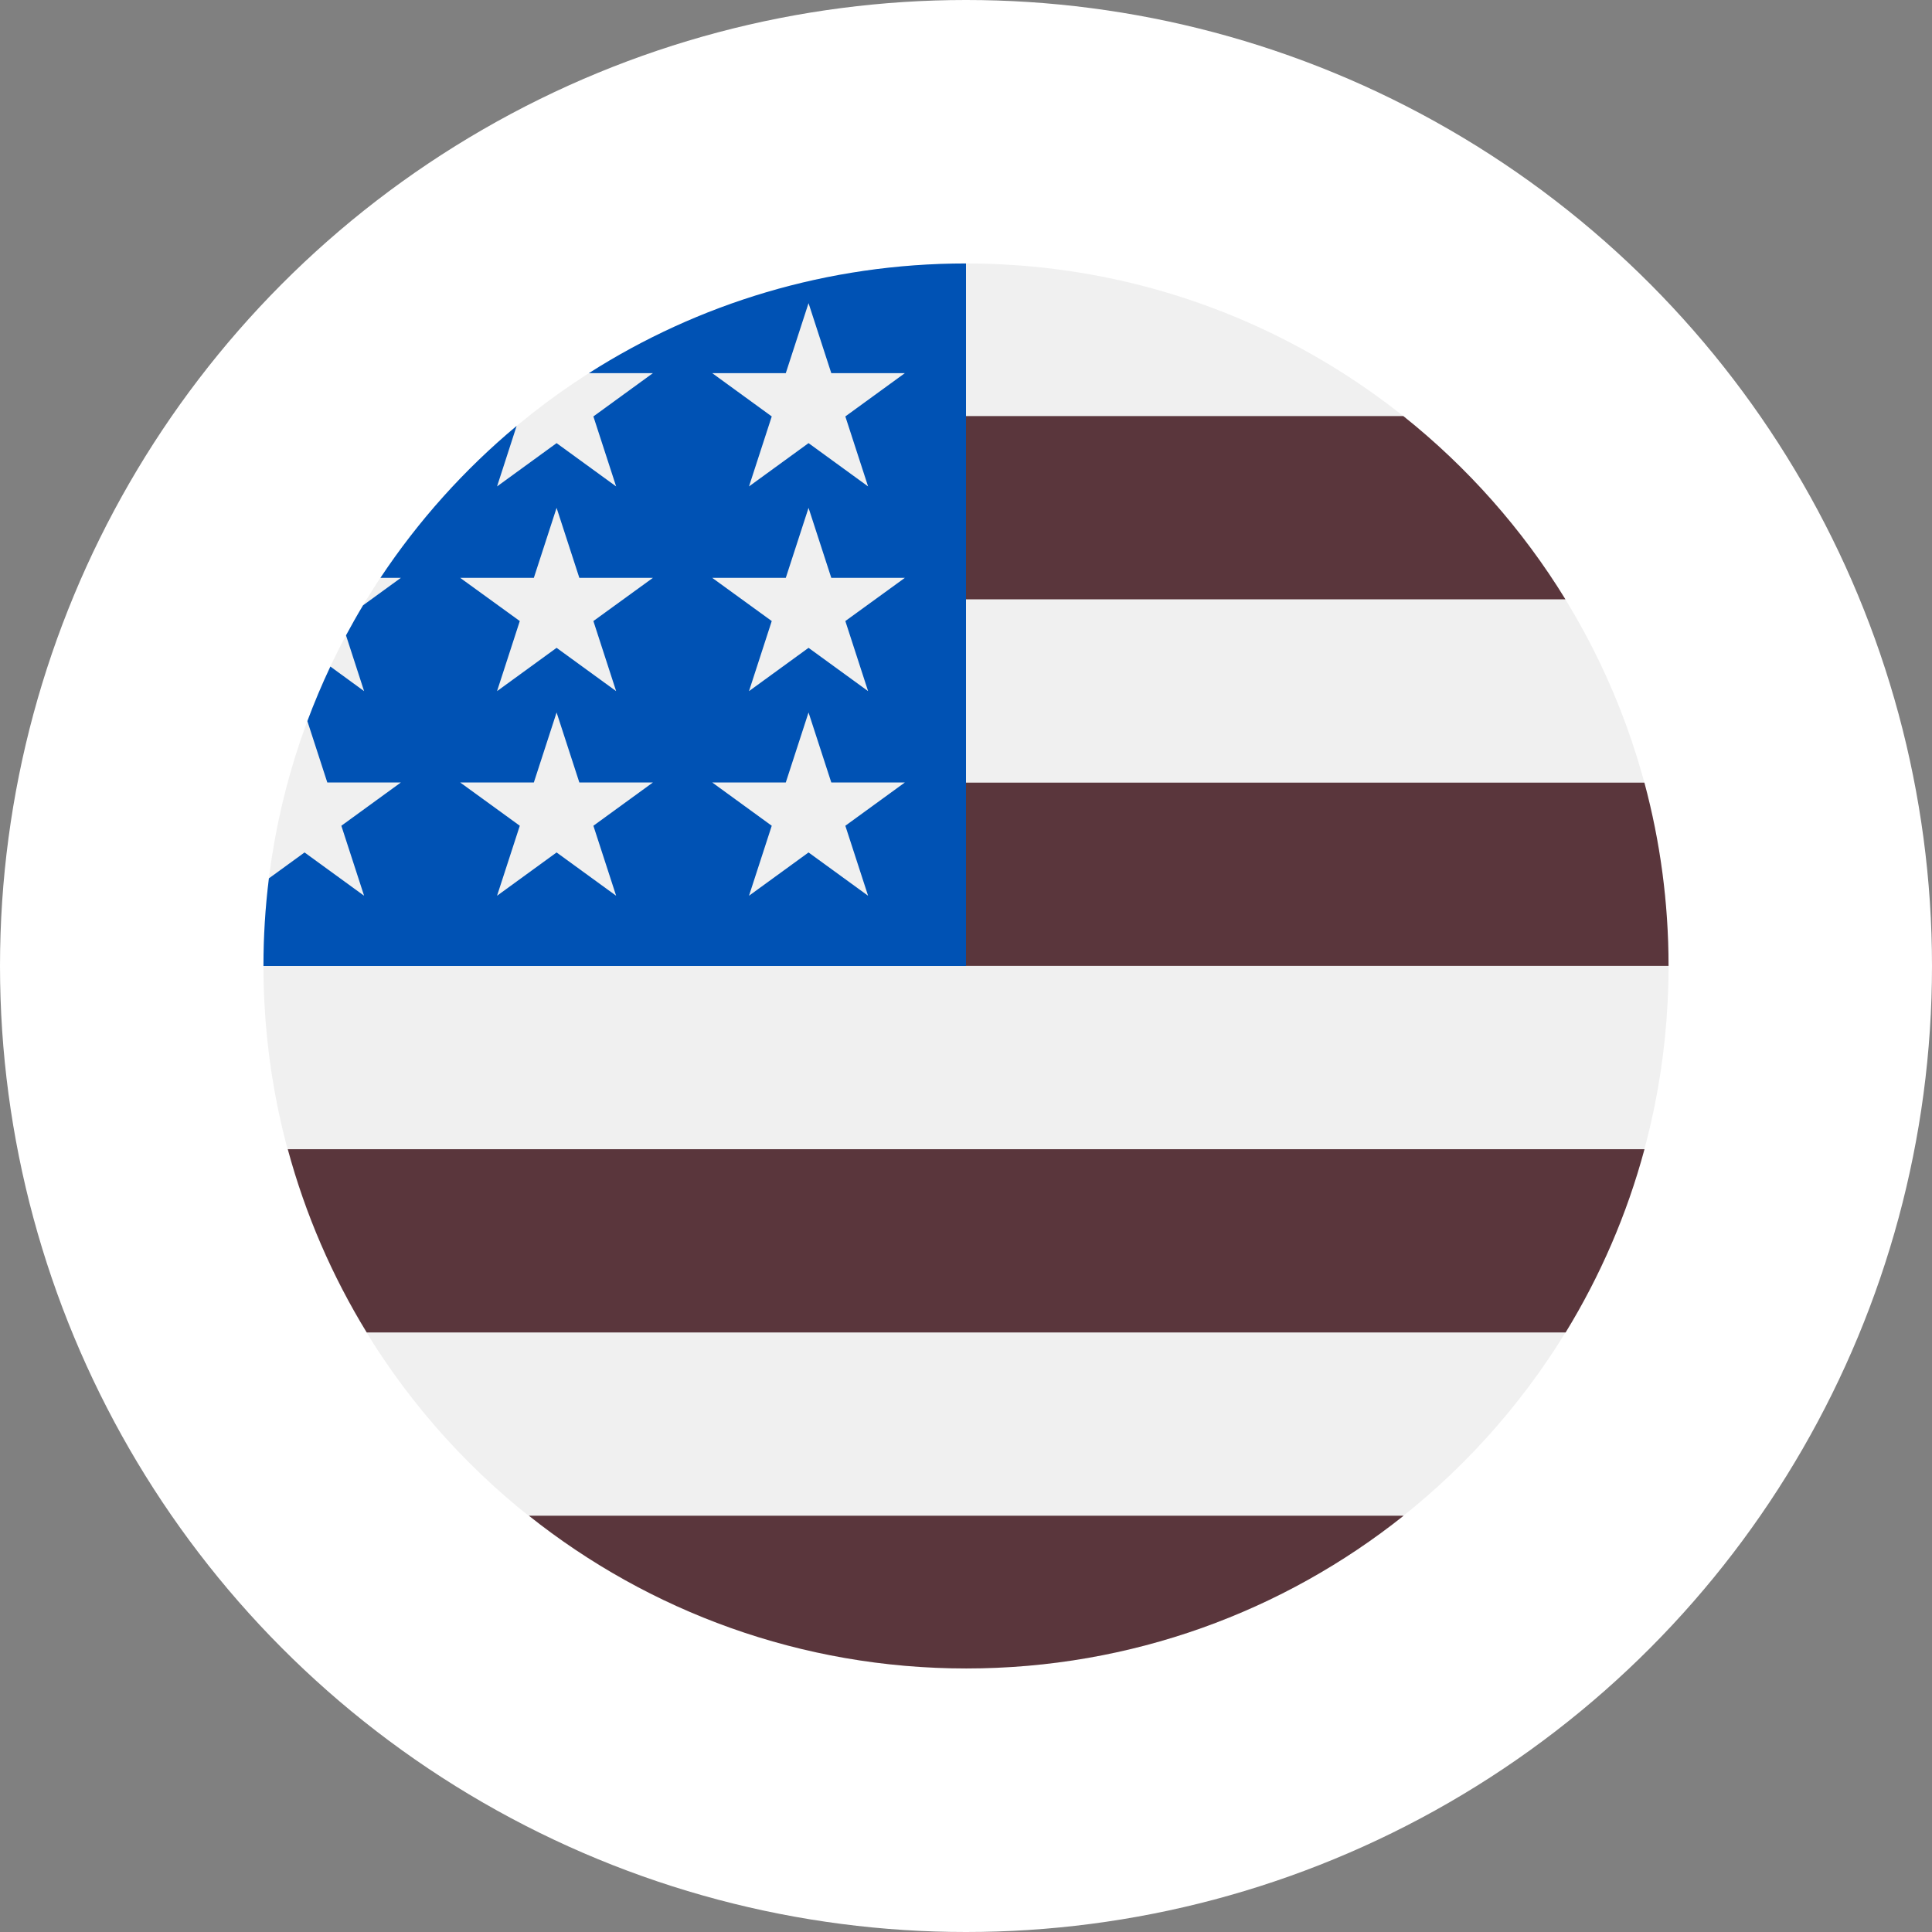
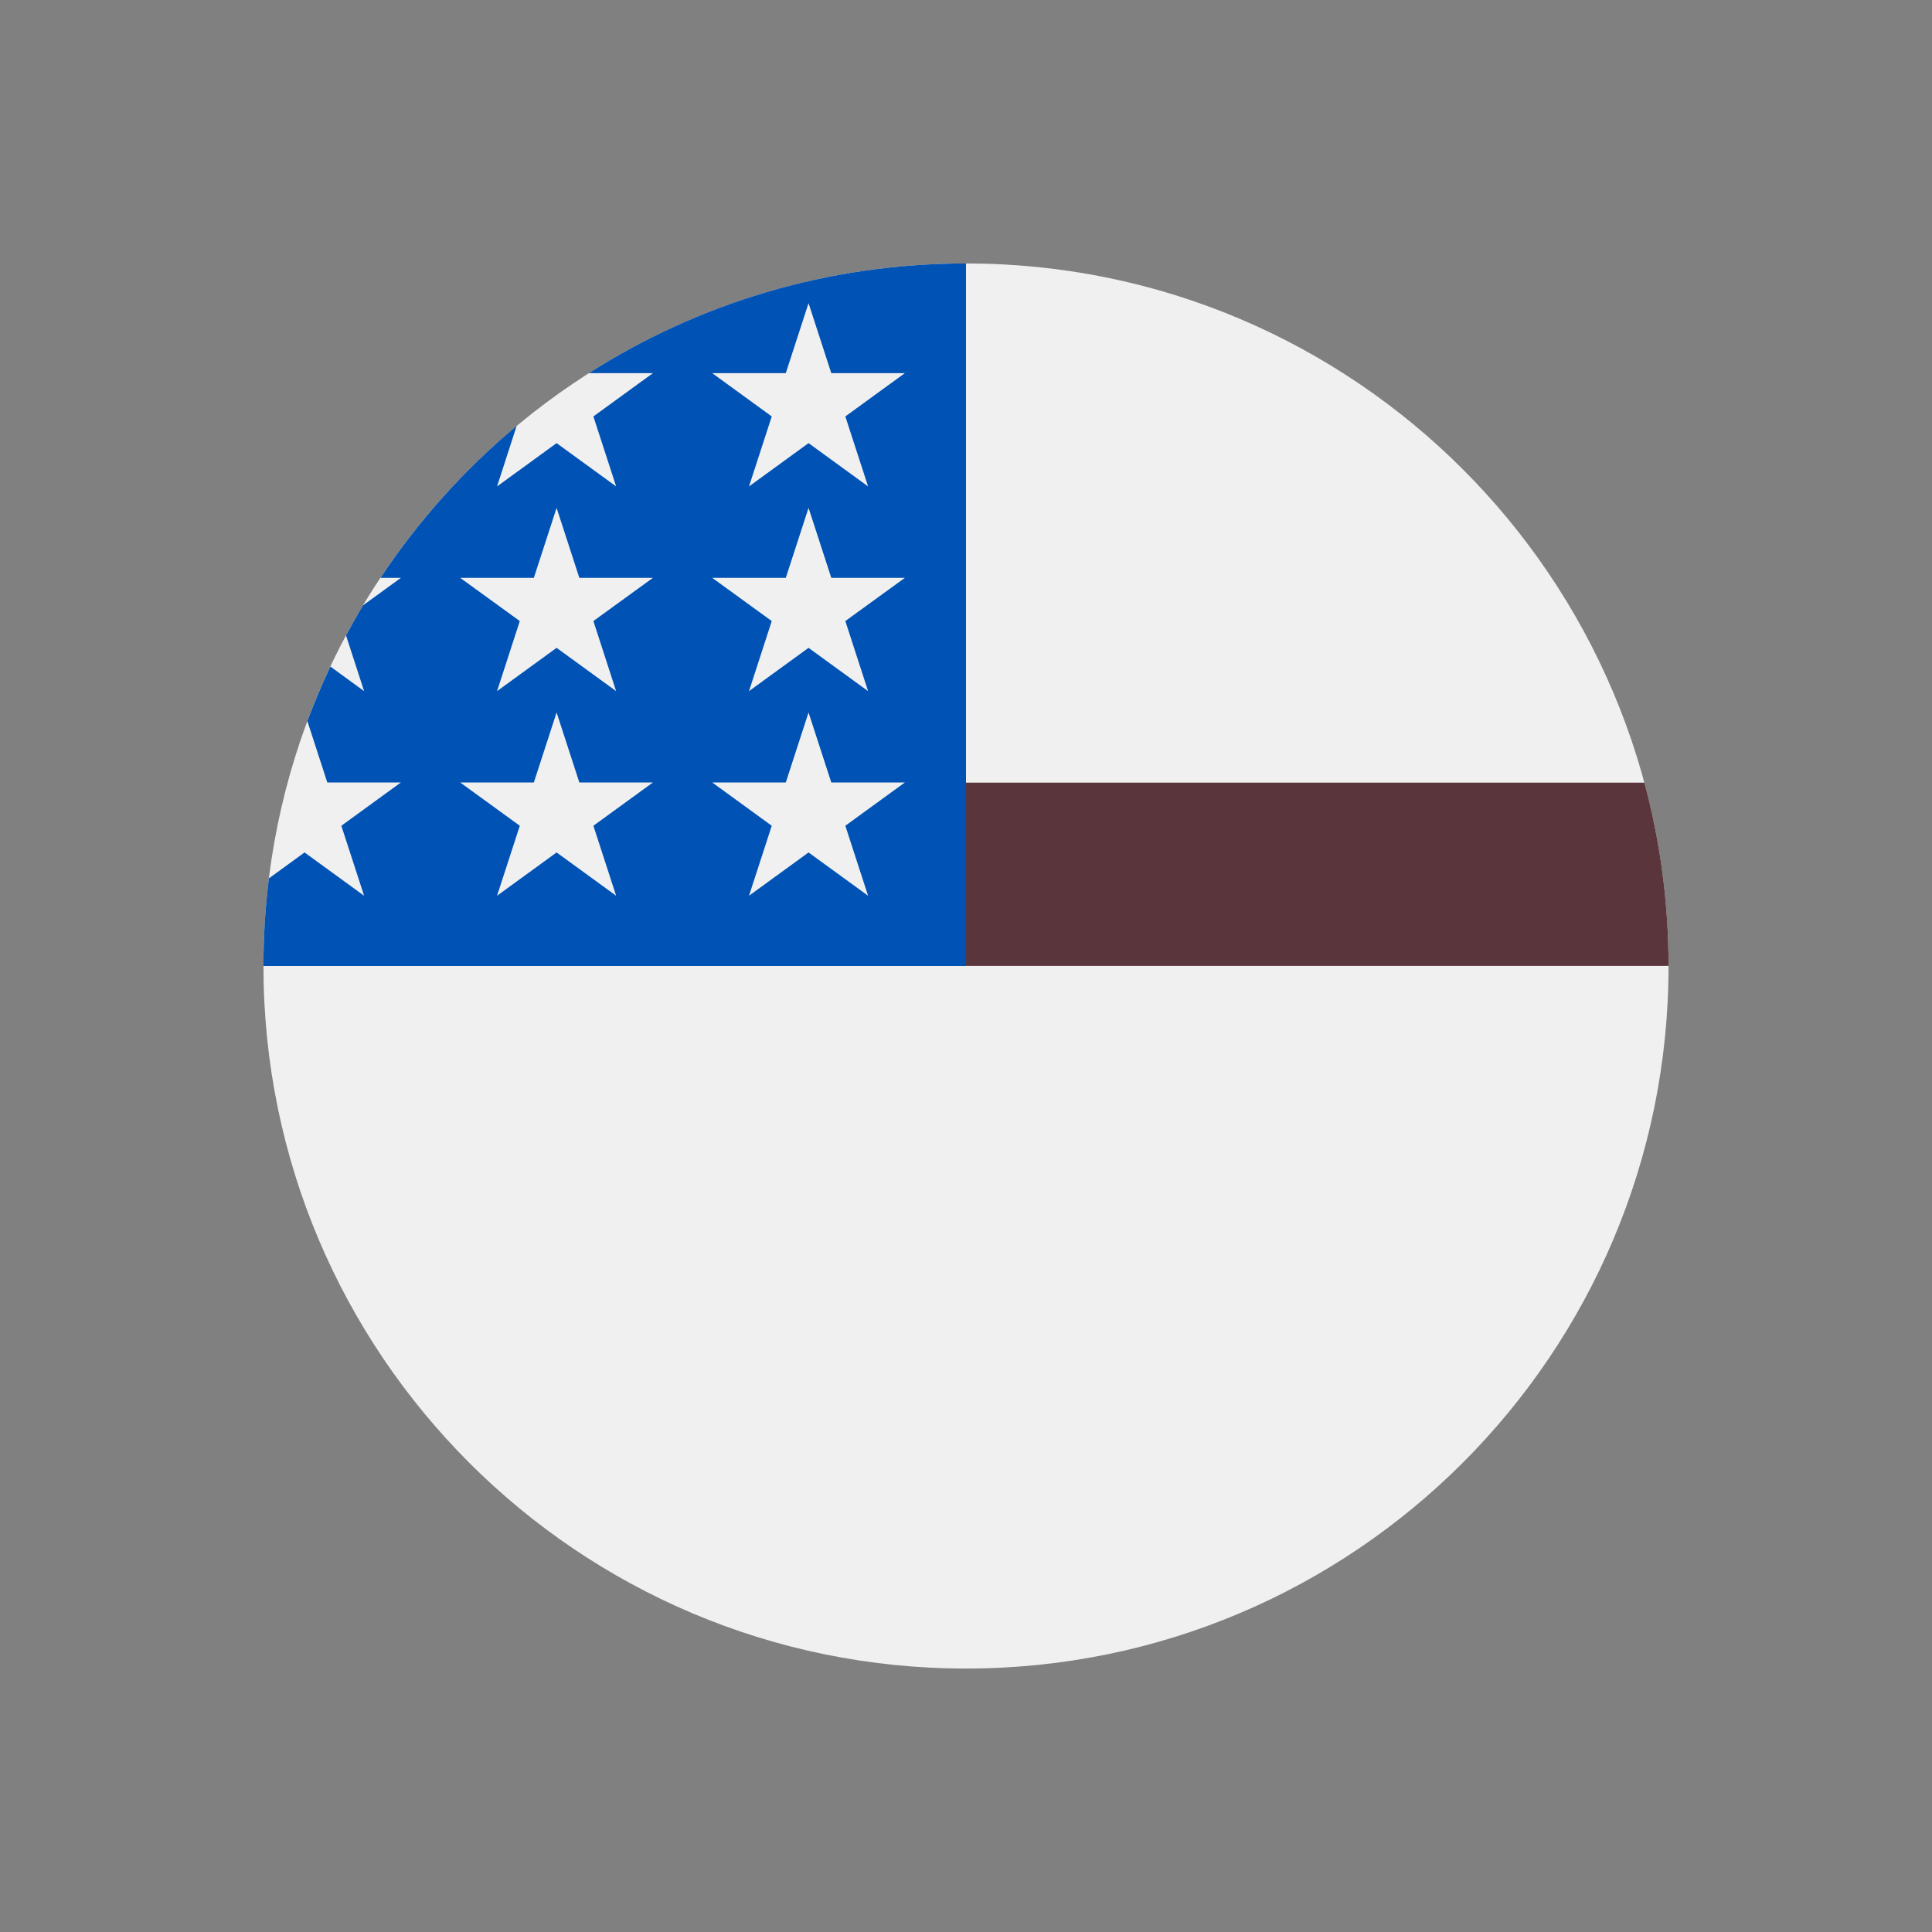
<svg xmlns="http://www.w3.org/2000/svg" width="22" height="22" viewBox="0 0 22 22" fill="none">
  <rect x="0" y="0" width="22" height="22" fill="#808080" stroke="none" />
-   <circle cx="11" cy="11" r="11" fill="white" />
  <g clip-path="url(#clip0_928_1749)">
    <path d="M11 19C15.418 19 19 15.418 19 11C19 6.582 15.418 3 11 3C6.582 3 3 6.582 3 11C3 15.418 6.582 19 11 19Z" fill="#F0F0F0" />
    <path d="M10.652 10.999H19C19 10.277 18.904 9.578 18.725 8.912H10.652V10.999Z" fill="#5A363C" />
-     <path d="M10.652 6.825H17.826C17.336 6.026 16.71 5.32 15.98 4.738H10.652V6.825Z" fill="#5A363C" />
-     <path d="M11.003 18.999C12.886 18.999 14.617 18.348 15.983 17.26H6.023C7.39 18.348 9.121 18.999 11.003 18.999Z" fill="#5A363C" />
-     <path d="M4.176 15.173H17.828C18.221 14.531 18.526 13.83 18.726 13.086H3.277C3.478 13.83 3.783 14.531 4.176 15.173Z" fill="#5A363C" />
    <path d="M6.706 4.249H7.435L6.757 4.742L7.016 5.539L6.338 5.046L5.66 5.539L5.883 4.85C5.286 5.348 4.763 5.931 4.332 6.58H4.565L4.134 6.893C4.066 7.006 4.002 7.12 3.94 7.235L4.146 7.87L3.762 7.59C3.666 7.793 3.579 8 3.5 8.211L3.727 8.91H4.565L3.887 9.403L4.146 10.2L3.468 9.707L3.062 10.002C3.021 10.329 3 10.662 3 11H11C11 6.582 11 6.061 11 3C9.42 3 7.946 3.458 6.706 4.249ZM7.016 10.2L6.338 9.707L5.66 10.2L5.919 9.403L5.24 8.91H6.079L6.338 8.113L6.597 8.91H7.435L6.757 9.403L7.016 10.2ZM6.757 7.072L7.016 7.87L6.338 7.377L5.66 7.87L5.919 7.072L5.24 6.58H6.079L6.338 5.783L6.597 6.58H7.435L6.757 7.072ZM9.885 10.2L9.207 9.707L8.529 10.2L8.788 9.403L8.11 8.91H8.948L9.207 8.113L9.466 8.91H10.304L9.626 9.403L9.885 10.2ZM9.626 7.072L9.885 7.87L9.207 7.377L8.529 7.87L8.788 7.072L8.11 6.58H8.948L9.207 5.783L9.466 6.58H10.304L9.626 7.072ZM9.626 4.742L9.885 5.539L9.207 5.046L8.529 5.539L8.788 4.742L8.11 4.249H8.948L9.207 3.452L9.466 4.249H10.304L9.626 4.742Z" fill="#0052B4" />
  </g>
  <defs>
    <clipPath id="clip0_928_1749">
      <rect width="16" height="16" fill="white" transform="translate(3 3)" />
    </clipPath>
  </defs>
</svg>